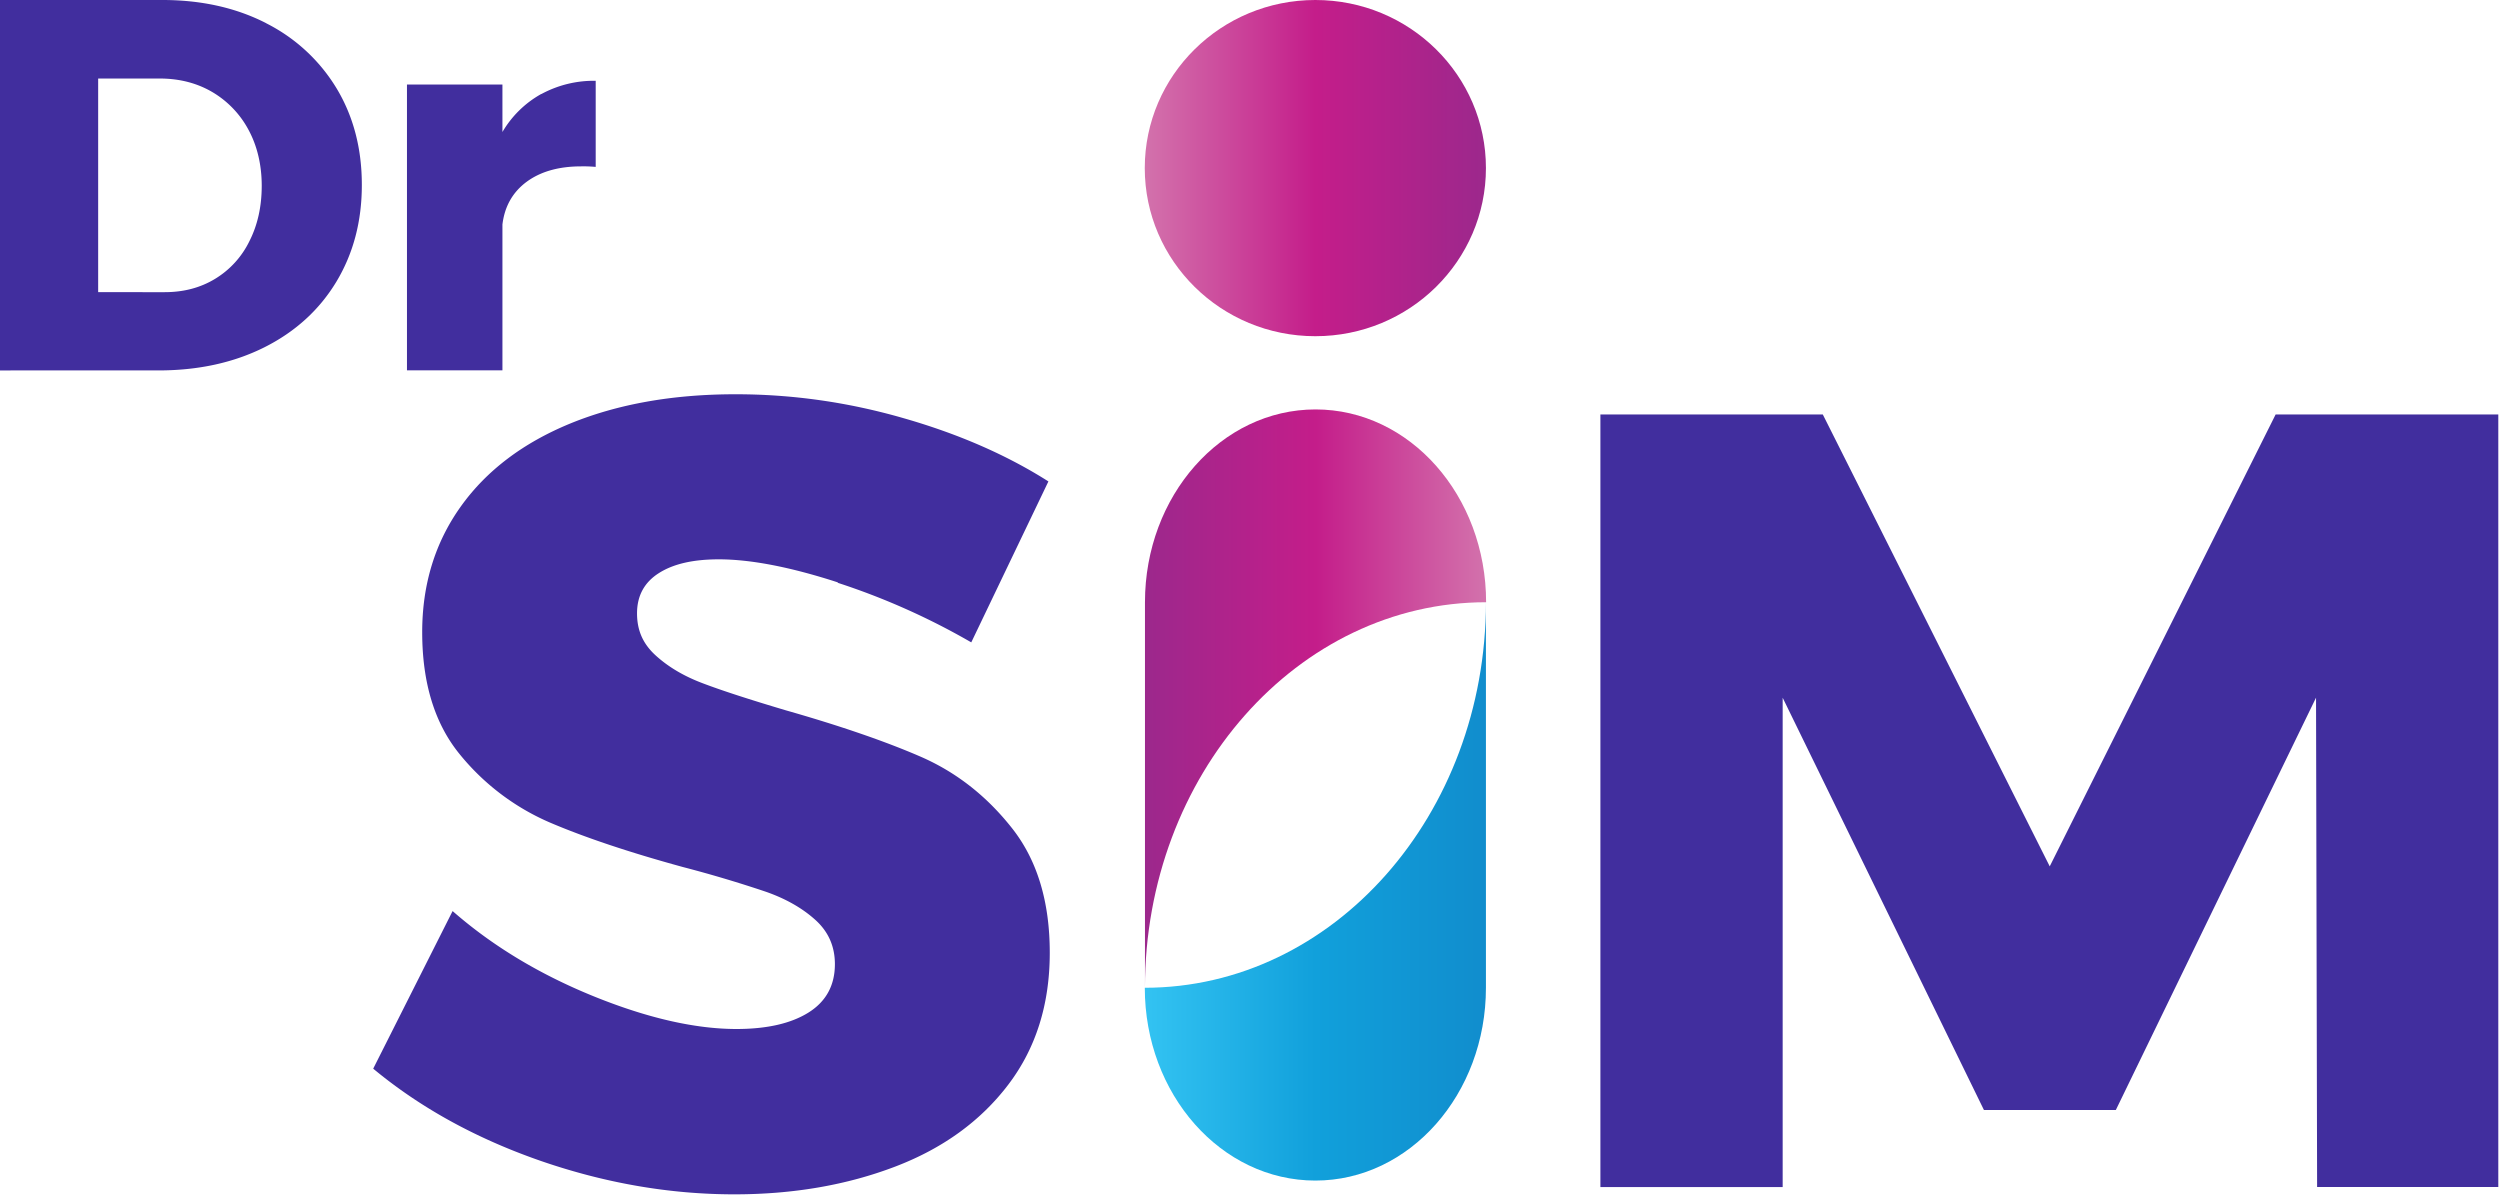
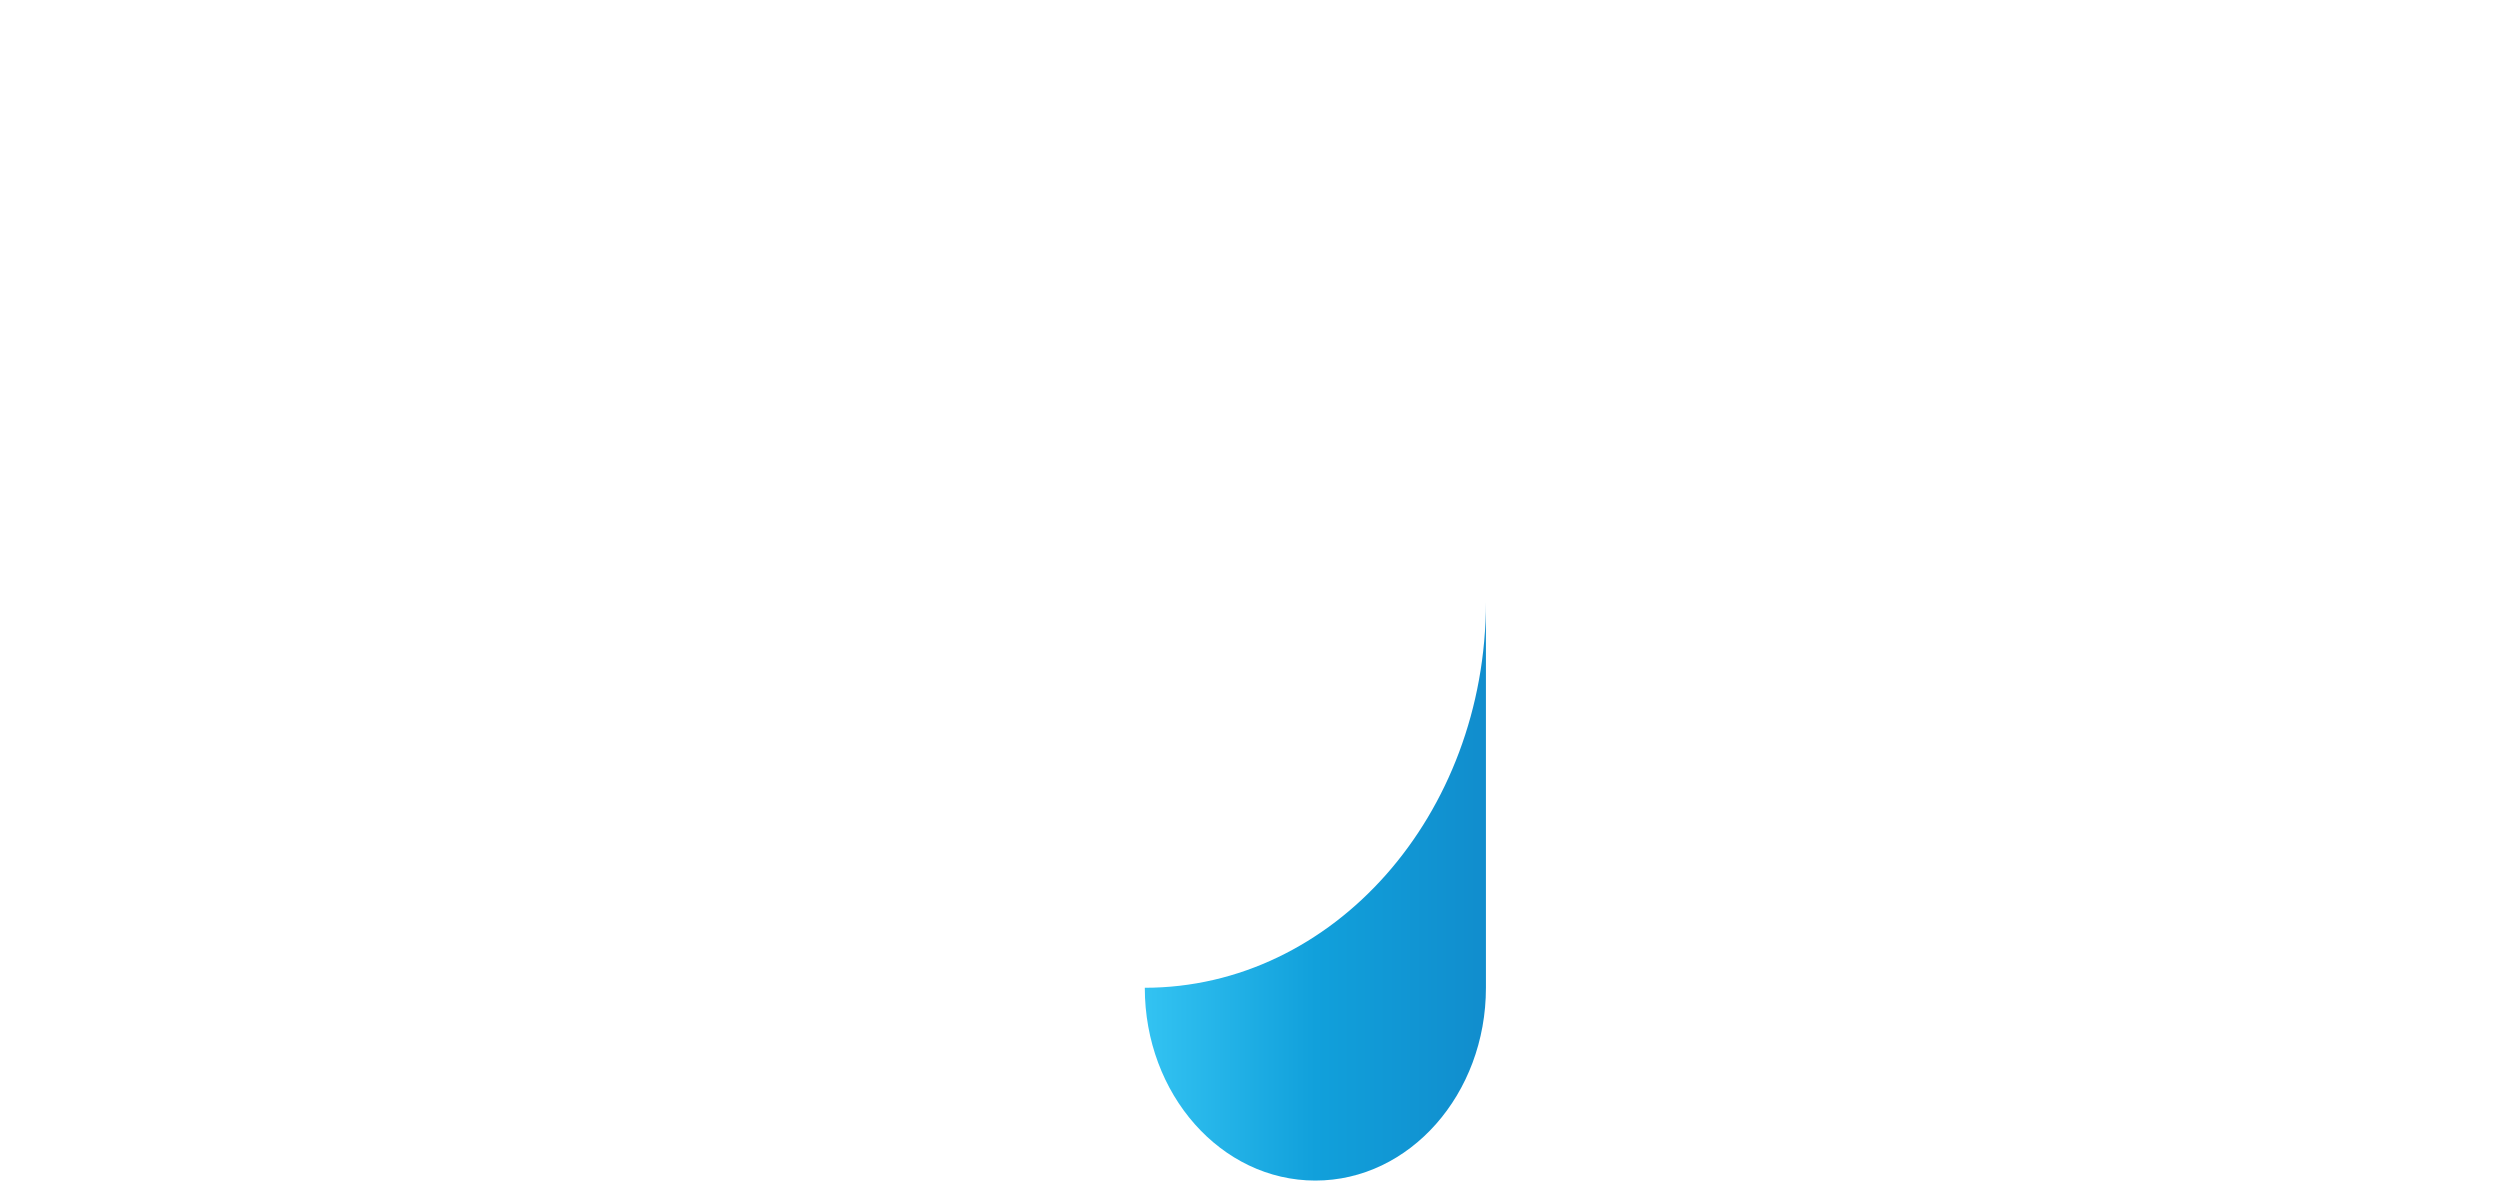
<svg xmlns="http://www.w3.org/2000/svg" width="75" height="36" fill="none">
-   <path fill="#412E9E" d="M7.984.697A5.2 5.2 0 0 1 10.1 2.655q.756 1.259.755 2.894c0 1.09-.254 2.053-.763 2.901q-.764 1.266-2.156 1.967-1.39.697-3.19.696H0V0h4.858q1.768-.002 3.13.697zM6.45 8.367A2.7 2.7 0 0 0 7.48 7.24q.371-.727.372-1.664c0-.624-.133-1.194-.396-1.68A2.9 2.9 0 0 0 6.37 2.762q-.69-.405-1.575-.406h-1.85v6.409H4.94c.57 0 1.07-.132 1.51-.398m9.79-5.545a3.3 3.3 0 0 1 1.631-.398v2.583a4 4 0 0 0-.436-.016q-1.01 0-1.64.466-.624.465-.722 1.278v4.374h-2.864V2.535h2.864V3.96a3.1 3.1 0 0 1 1.167-1.142zm8.896 14.65q-2.132-.692-3.574-.692c-.763 0-1.36.135-1.797.414-.432.274-.654.676-.654 1.206s.19.931.57 1.273q.568.513 1.409.828.836.318 2.483.808 2.448.698 4.043 1.39 1.594.693 2.734 2.133 1.144 1.439 1.143 3.753-.001 2.317-1.244 3.953c-.828 1.09-1.959 1.914-3.404 2.464-1.442.549-3.045.828-4.814.828-1.947 0-3.89-.339-5.82-1.007q-2.901-1.009-5.015-2.763l2.382-4.728q1.778 1.556 4.208 2.547 2.436.99 4.31.991 1.375-.001 2.164-.497.787-.496.787-1.453-.002-.796-.585-1.322-.587-.53-1.478-.843a37 37 0 0 0-2.5-.745q-2.418-.663-3.994-1.337a7.1 7.1 0 0 1-2.702-2.05q-1.121-1.374-1.122-3.654-.001-2.15 1.155-3.77 1.154-1.617 3.29-2.495c1.422-.581 3.07-.876 4.948-.876q2.549-.002 5.032.713 2.484.709 4.361 1.902l-2.314 4.828a21 21 0 0 0-4.006-1.787zm22.868-5.038h6.68l6.808 13.557 6.777-13.557h6.68V35.61h-5.436l-.032-14.68-6.006 12.37h-3.957L53.48 20.932v14.68h-5.468V12.433z" />
-   <path fill="url(#a)" d="M44.583 18.067c0-3.197-2.29-5.784-5.117-5.784s-5.117 2.591-5.117 5.784v11.57c0-6.388 4.584-11.57 10.238-11.57z" />
  <path fill="url(#b)" d="M34.344 29.633c0 3.197 2.29 5.784 5.117 5.784s5.117-2.591 5.117-5.784v-11.57c0 6.388-4.584 11.57-10.238 11.57z" />
-   <path fill="url(#c)" d="M39.461 10.086c2.826 0 5.117-2.258 5.117-5.043S42.287 0 39.46 0s-5.117 2.258-5.117 5.043 2.291 5.043 5.117 5.043" />
  <defs>
    <linearGradient id="a" x1="44.595" x2="34.361" y1="20.96" y2="20.96" gradientUnits="userSpaceOnUse">
      <stop stop-color="#D372AC" />
      <stop offset=".5" stop-color="#C41D8A" />
      <stop offset="1" stop-color="#9C288C" />
    </linearGradient>
    <linearGradient id="b" x1="34.344" x2="44.582" y1="26.744" y2="26.744" gradientUnits="userSpaceOnUse">
      <stop stop-color="#33C3F2" />
      <stop offset=".5" stop-color="#11A0DB" />
      <stop offset="1" stop-color="#118DCD" />
    </linearGradient>
    <linearGradient id="c" x1="34.344" x2="44.578" y1="5.043" y2="5.043" gradientUnits="userSpaceOnUse">
      <stop stop-color="#D372AC" />
      <stop offset=".5" stop-color="#C41D8A" />
      <stop offset="1" stop-color="#9C288C" />
    </linearGradient>
  </defs>
</svg>